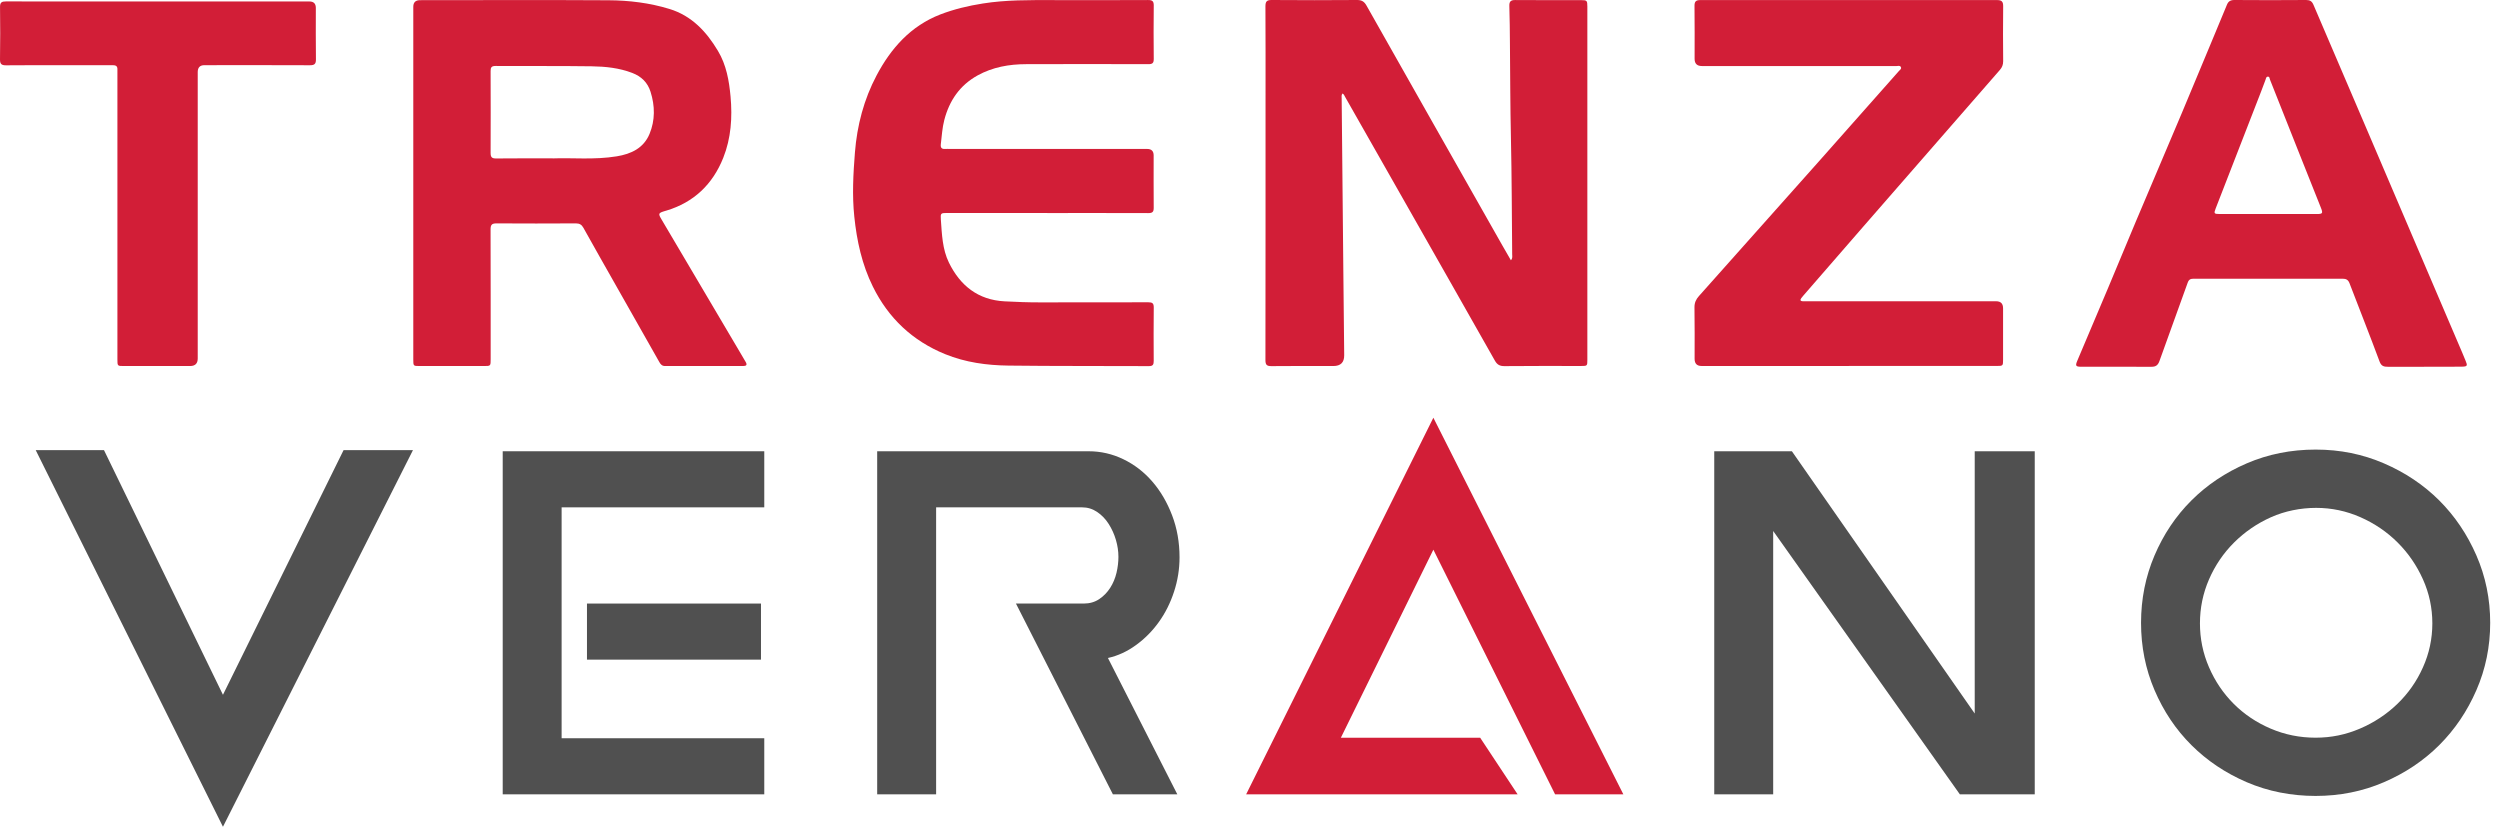
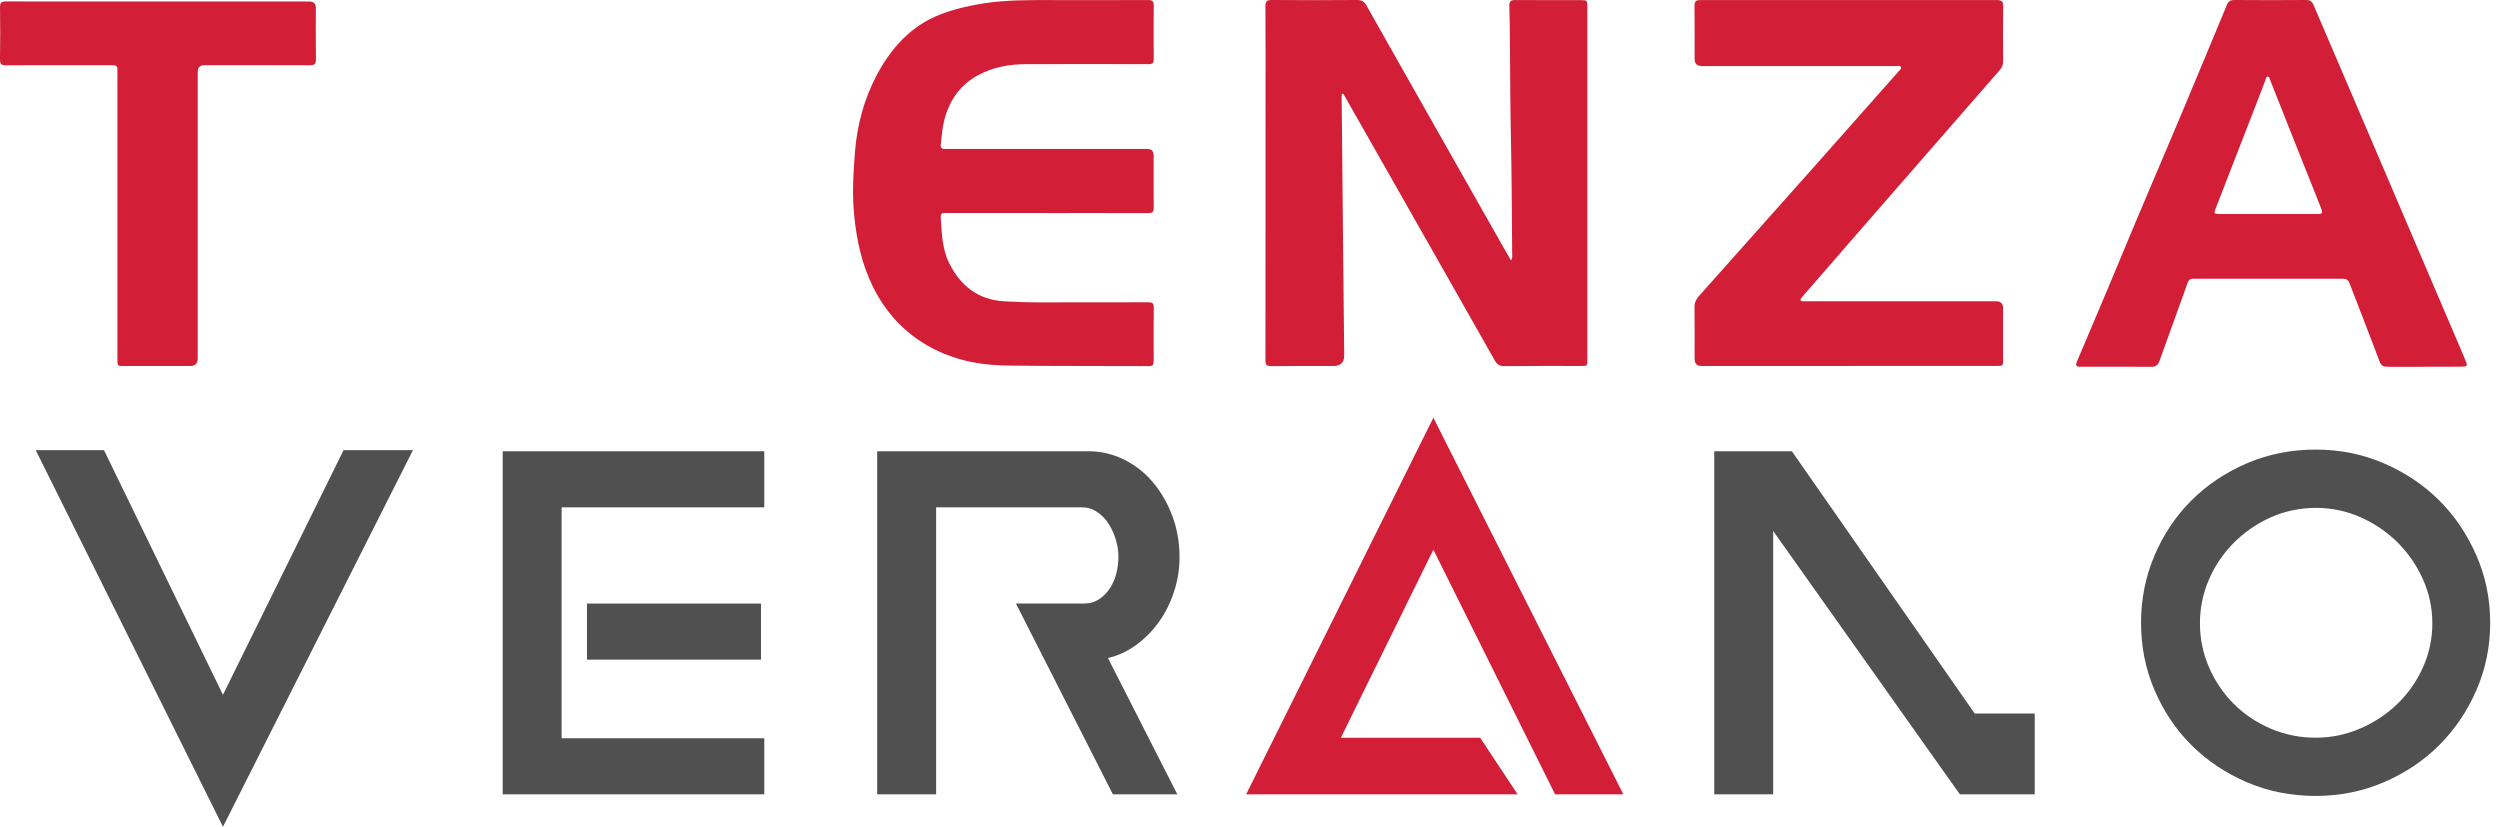
<svg xmlns="http://www.w3.org/2000/svg" width="254" height="84" viewBox="0 0 254 84" fill="none">
  <path d="M22.652 84L3.629 45.735H10.566L22.652 70.592L34.906 45.735H41.956L22.652 84Z" fill="#505050" />
  <path d="M51.075 80.704V45.848H77.65V51.546H57.06V75.006H77.65V80.704H51.075ZM77.316 61.321V67.019H59.636V61.321H77.316Z" fill="#505050" />
  <path d="M103.223 61.321H110.107C110.701 61.321 111.226 61.174 111.674 60.874C112.122 60.577 112.492 60.194 112.793 59.73C113.091 59.266 113.304 58.752 113.438 58.195C113.568 57.638 113.632 57.098 113.632 56.574C113.632 56.013 113.548 55.446 113.381 54.869C113.214 54.292 112.97 53.752 112.653 53.248C112.335 52.744 111.944 52.337 111.477 52.02C111.009 51.703 110.498 51.546 109.936 51.546H95.11V80.704H89.122V45.848H110.608C111.841 45.848 113.014 46.118 114.133 46.659C115.253 47.199 116.232 47.953 117.07 48.921C117.909 49.888 118.581 51.036 119.085 52.357C119.59 53.678 119.841 55.103 119.841 56.631C119.841 57.822 119.653 58.986 119.282 60.12C118.908 61.258 118.397 62.282 117.742 63.193C117.09 64.107 116.315 64.887 115.42 65.538C114.524 66.192 113.572 66.629 112.566 66.852L119.617 80.707H113.071L103.223 61.325V61.321Z" fill="#505050" />
  <path d="M164.934 80.704H157.997L145.63 55.847L136.231 74.953H150.385L154.191 80.707H126.607L145.63 42.442L164.934 80.707V80.704Z" fill="#D21E37" />
-   <path d="M180.155 53.948V80.704H174.167V45.848H182.056L200.632 72.494V45.848H206.73V80.704H199.121L180.155 53.948Z" fill="#505050" />
+   <path d="M180.155 53.948V80.704H174.167V45.848H182.056L200.632 72.494H206.73V80.704H199.121L180.155 53.948Z" fill="#505050" />
  <path d="M218.9 56.434C219.812 54.292 221.062 52.43 222.649 50.846C224.233 49.264 226.108 48.007 228.273 47.076C230.435 46.145 232.767 45.678 235.267 45.678C237.766 45.678 240.042 46.145 242.204 47.076C244.366 48.007 246.24 49.264 247.828 50.846C249.411 52.43 250.671 54.292 251.603 56.434C252.536 58.575 253.004 60.857 253.004 63.276C253.004 65.695 252.536 67.977 251.603 70.118C250.671 72.26 249.411 74.122 247.828 75.703C246.24 77.288 244.366 78.542 242.204 79.473C240.038 80.404 237.729 80.867 235.267 80.867C232.804 80.867 230.435 80.404 228.273 79.473C226.108 78.542 224.236 77.284 222.649 75.703C221.062 74.122 219.816 72.26 218.9 70.118C217.984 67.977 217.53 65.698 217.53 63.276C217.53 60.854 217.988 58.575 218.9 56.434ZM224.437 67.8C225.052 69.218 225.89 70.455 226.953 71.516C228.016 72.577 229.265 73.415 230.702 74.028C232.136 74.642 233.656 74.949 235.263 74.949C236.871 74.949 238.331 74.642 239.768 74.028C241.205 73.415 242.471 72.577 243.574 71.516C244.673 70.455 245.542 69.218 246.173 67.8C246.808 66.385 247.126 64.897 247.126 63.333C247.126 61.768 246.808 60.28 246.173 58.862C245.539 57.448 244.683 56.2 243.6 55.119C242.518 54.038 241.258 53.184 239.825 52.55C238.388 51.917 236.887 51.6 235.32 51.6C233.753 51.6 232.149 51.917 230.732 52.55C229.315 53.184 228.066 54.042 226.983 55.119C225.9 56.2 225.052 57.448 224.437 58.862C223.822 60.277 223.515 61.768 223.515 63.333C223.515 64.897 223.822 66.385 224.437 67.8Z" fill="#505050" />
  <path d="M153.503 26.449C153.707 26.232 153.637 26.025 153.637 25.838C153.6 21.892 153.597 17.942 153.51 13.995C153.439 10.796 153.439 7.593 153.409 4.394C153.399 3.133 153.389 1.872 153.349 0.614C153.336 0.164 153.48 4.89169e-05 153.944 0.003C156.173 0.023 158.402 0.01 160.63 0.013C161.235 0.013 161.275 0.057 161.275 0.671C161.275 12.631 161.275 24.59 161.275 36.55C161.275 37.178 161.269 37.184 160.63 37.184C158.037 37.184 155.441 37.171 152.848 37.198C152.384 37.201 152.113 37.048 151.892 36.661C150.445 34.092 148.989 31.533 147.532 28.971C145.774 25.878 144.016 22.786 142.259 19.69C140.394 16.407 138.526 13.124 136.662 9.845C136.591 9.721 136.548 9.575 136.398 9.498C136.264 9.661 136.314 9.848 136.314 10.018C136.368 15.79 136.424 21.561 136.481 27.333C136.511 30.252 136.541 33.171 136.571 36.09C136.578 36.822 136.211 37.188 135.469 37.188C133.374 37.188 131.278 37.174 129.183 37.198C128.699 37.204 128.568 37.061 128.568 36.584C128.582 27.743 128.579 18.902 128.579 10.058C128.579 6.922 128.589 3.787 128.568 0.654C128.568 0.164 128.689 -0.003 129.207 4.89168e-05C132.1 0.023 134.994 0.023 137.888 4.89168e-05C138.356 4.89168e-05 138.613 0.167 138.834 0.561C141.093 4.571 143.365 8.574 145.634 12.581C147.959 16.687 150.288 20.794 152.617 24.898C152.908 25.408 153.202 25.915 153.51 26.449H153.503Z" fill="#D21E37" />
-   <path d="M41.99 18.602C41.99 12.631 41.99 6.659 41.99 0.691C41.99 0.241 42.219 0.017 42.678 0.017C49.064 0.017 55.449 -0.013 61.832 0.027C63.923 0.04 66.012 0.294 68.02 0.911C70.276 1.601 71.773 3.209 72.942 5.168C73.801 6.599 74.078 8.204 74.225 9.818C74.416 11.93 74.279 14.035 73.484 16.03C72.408 18.726 70.5 20.564 67.679 21.405C67.646 21.415 67.616 21.421 67.582 21.431C66.857 21.651 66.851 21.692 67.245 22.352C69.925 26.886 72.601 31.42 75.278 35.953C75.438 36.224 75.589 36.501 75.756 36.767C75.946 37.078 75.823 37.188 75.502 37.188C72.859 37.188 70.216 37.188 67.569 37.188C67.272 37.188 67.125 37.028 66.994 36.797C64.966 33.211 62.931 29.625 60.899 26.038C60.351 25.074 59.807 24.107 59.269 23.136C59.098 22.829 58.884 22.696 58.517 22.696C55.824 22.712 53.13 22.712 50.437 22.696C49.976 22.696 49.842 22.839 49.842 23.296C49.856 27.69 49.852 32.087 49.852 36.484C49.852 37.184 49.852 37.188 49.174 37.188C46.995 37.188 44.817 37.188 42.638 37.188C41.993 37.188 41.99 37.188 41.99 36.517C41.99 30.546 41.99 24.574 41.99 18.606V18.602ZM56.208 16.093C58.086 16.017 60.385 16.257 62.664 15.883C64.127 15.643 65.39 15.053 65.992 13.608C66.57 12.214 66.55 10.762 66.095 9.324C65.798 8.38 65.163 7.763 64.228 7.406C62.901 6.899 61.511 6.756 60.121 6.736C56.863 6.689 53.605 6.722 50.347 6.702C49.936 6.702 49.842 6.852 49.846 7.229C49.856 9.998 49.859 12.767 49.846 15.536C49.846 15.977 49.979 16.107 50.417 16.1C52.211 16.08 54.006 16.09 56.215 16.09L56.208 16.093Z" fill="#D21E37" />
  <path d="M106.401 21.638C103.009 21.638 99.618 21.638 96.226 21.638C95.571 21.638 95.548 21.671 95.591 22.315C95.698 23.803 95.745 25.321 96.41 26.682C97.552 29.011 99.36 30.472 102.06 30.616C103.273 30.679 104.483 30.726 105.699 30.722C109.358 30.712 113.017 30.722 116.673 30.712C117.077 30.712 117.224 30.812 117.221 31.239C117.201 33.048 117.207 34.856 117.217 36.664C117.217 37.021 117.154 37.201 116.726 37.198C111.971 37.174 107.216 37.204 102.461 37.144C100.266 37.118 98.094 36.824 96.029 35.983C92.701 34.626 90.261 32.32 88.681 29.114C87.575 26.876 87.05 24.47 86.796 22.002C86.569 19.83 86.689 17.665 86.86 15.496C87.077 12.741 87.772 10.095 89.062 7.66C90.519 4.907 92.527 2.632 95.538 1.468C96.931 0.931 98.385 0.587 99.865 0.354C102.201 -0.017 104.56 0.007 106.919 0.01C110.16 0.017 113.405 0.02 116.646 0.003C117.08 0.003 117.224 0.123 117.221 0.564C117.201 2.372 117.201 4.18 117.221 5.988C117.224 6.405 117.09 6.519 116.679 6.519C112.539 6.505 108.399 6.505 104.259 6.519C102.528 6.522 100.854 6.816 99.317 7.666C97.512 8.667 96.453 10.225 95.942 12.184C95.731 12.988 95.688 13.818 95.588 14.639C95.541 15.023 95.681 15.159 96.049 15.133C96.196 15.119 96.35 15.133 96.497 15.133C103.18 15.133 109.866 15.133 116.549 15.133C116.99 15.133 117.211 15.352 117.211 15.79C117.211 17.565 117.201 19.34 117.217 21.114C117.221 21.531 117.084 21.651 116.673 21.651C113.248 21.638 109.823 21.645 106.397 21.645L106.401 21.638Z" fill="#D21E37" />
  <path d="M187.847 37.184C182.858 37.184 177.873 37.184 172.884 37.184C172.409 37.184 172.172 36.943 172.172 36.461C172.172 34.719 172.189 32.978 172.159 31.236C172.152 30.762 172.312 30.415 172.61 30.082C176.683 25.515 180.753 20.948 184.816 16.377C187.526 13.328 190.23 10.272 192.93 7.216C193.03 7.103 193.227 6.989 193.123 6.802C193.026 6.629 192.819 6.712 192.666 6.712C186.083 6.709 179.497 6.709 172.914 6.709C172.419 6.709 172.172 6.465 172.172 5.978C172.172 4.187 172.185 2.395 172.162 0.604C172.155 0.137 172.322 0.003 172.77 0.007C182.811 0.017 192.856 0.017 202.897 0.007C203.382 0.007 203.526 0.167 203.522 0.644C203.499 2.502 203.505 4.36 203.522 6.215C203.522 6.572 203.419 6.842 203.185 7.109C198.563 12.404 193.945 17.705 189.327 23.003C187.292 25.341 185.261 27.683 183.229 30.022C183.152 30.108 183.075 30.195 183.009 30.292C182.872 30.482 182.912 30.599 183.159 30.609C183.309 30.616 183.46 30.609 183.607 30.609C190.009 30.609 196.408 30.609 202.81 30.609C203.278 30.609 203.512 30.847 203.512 31.323C203.512 33.064 203.512 34.806 203.512 36.547C203.512 37.171 203.499 37.181 202.861 37.181C197.855 37.181 192.853 37.181 187.847 37.181V37.184Z" fill="#D21E37" />
  <path d="M246.287 37.264C245.057 37.264 243.828 37.268 242.595 37.264C242.224 37.264 241.943 37.211 241.769 36.744C240.78 34.078 239.728 31.436 238.712 28.781C238.575 28.424 238.368 28.317 238.003 28.317C232.964 28.327 227.929 28.324 222.89 28.317C222.579 28.317 222.392 28.374 222.268 28.724C221.326 31.383 220.34 34.028 219.398 36.687C219.247 37.108 219.02 37.268 218.599 37.264C216.22 37.261 213.844 37.264 211.465 37.261C210.897 37.261 210.837 37.171 211.047 36.667C212.087 34.205 213.136 31.747 214.172 29.281C215.121 27.026 216.05 24.761 217.002 22.506C218.549 18.839 220.116 15.179 221.663 11.51C222.659 9.148 223.638 6.779 224.624 4.414C225.169 3.103 225.717 1.792 226.258 0.48C226.398 0.137 226.619 -0.003 227.02 5.80939e-05C229.446 0.02 231.875 0.02 234.301 5.80939e-05C234.695 5.80939e-05 234.892 0.127 235.046 0.484C236.807 4.617 238.585 8.744 240.352 12.874C242.077 16.898 243.791 20.927 245.512 24.951C247.066 28.584 248.619 32.22 250.173 35.853C250.29 36.127 250.397 36.404 250.514 36.677C250.715 37.144 250.674 37.241 250.173 37.251C249.144 37.271 248.111 37.258 247.082 37.261C246.815 37.261 246.551 37.261 246.284 37.261L246.287 37.264ZM230.455 21.745C232.102 21.745 233.746 21.745 235.394 21.745C235.982 21.745 236.025 21.665 235.808 21.118C235.046 19.216 234.288 17.311 233.532 15.406C232.567 12.974 231.608 10.542 230.639 8.113C230.589 7.99 230.602 7.77 230.401 7.787C230.224 7.8 230.221 7.997 230.167 8.133C230.024 8.52 229.88 8.907 229.73 9.294C228.189 13.261 226.649 17.224 225.108 21.191C224.911 21.695 224.951 21.741 225.516 21.745C227.163 21.745 228.807 21.745 230.455 21.745Z" fill="#D21E37" />
  <path d="M16.026 0.15C21.162 0.15 26.301 0.15 31.437 0.15C31.872 0.15 32.089 0.37 32.089 0.811C32.089 2.552 32.075 4.294 32.099 6.035C32.105 6.499 31.945 6.629 31.491 6.629C27.915 6.612 24.343 6.619 20.768 6.622C20.318 6.622 20.092 6.854 20.089 7.316C20.089 17.018 20.089 26.719 20.089 36.42C20.089 36.93 19.834 37.185 19.324 37.188C17.079 37.188 14.836 37.188 12.591 37.188C11.933 37.188 11.929 37.188 11.929 36.517C11.929 26.849 11.929 17.181 11.929 7.513C11.929 7.363 11.923 7.213 11.929 7.066C11.949 6.709 11.762 6.619 11.435 6.622C10.021 6.632 8.608 6.626 7.194 6.626C4.999 6.626 2.807 6.612 0.612 6.636C0.157 6.639 -0.003 6.505 0 6.045C0.027 4.267 0.03 2.492 0.003 0.717C-0.003 0.237 0.177 0.144 0.615 0.144C5.751 0.157 10.89 0.15 16.026 0.15Z" fill="#D21E37" />
</svg>